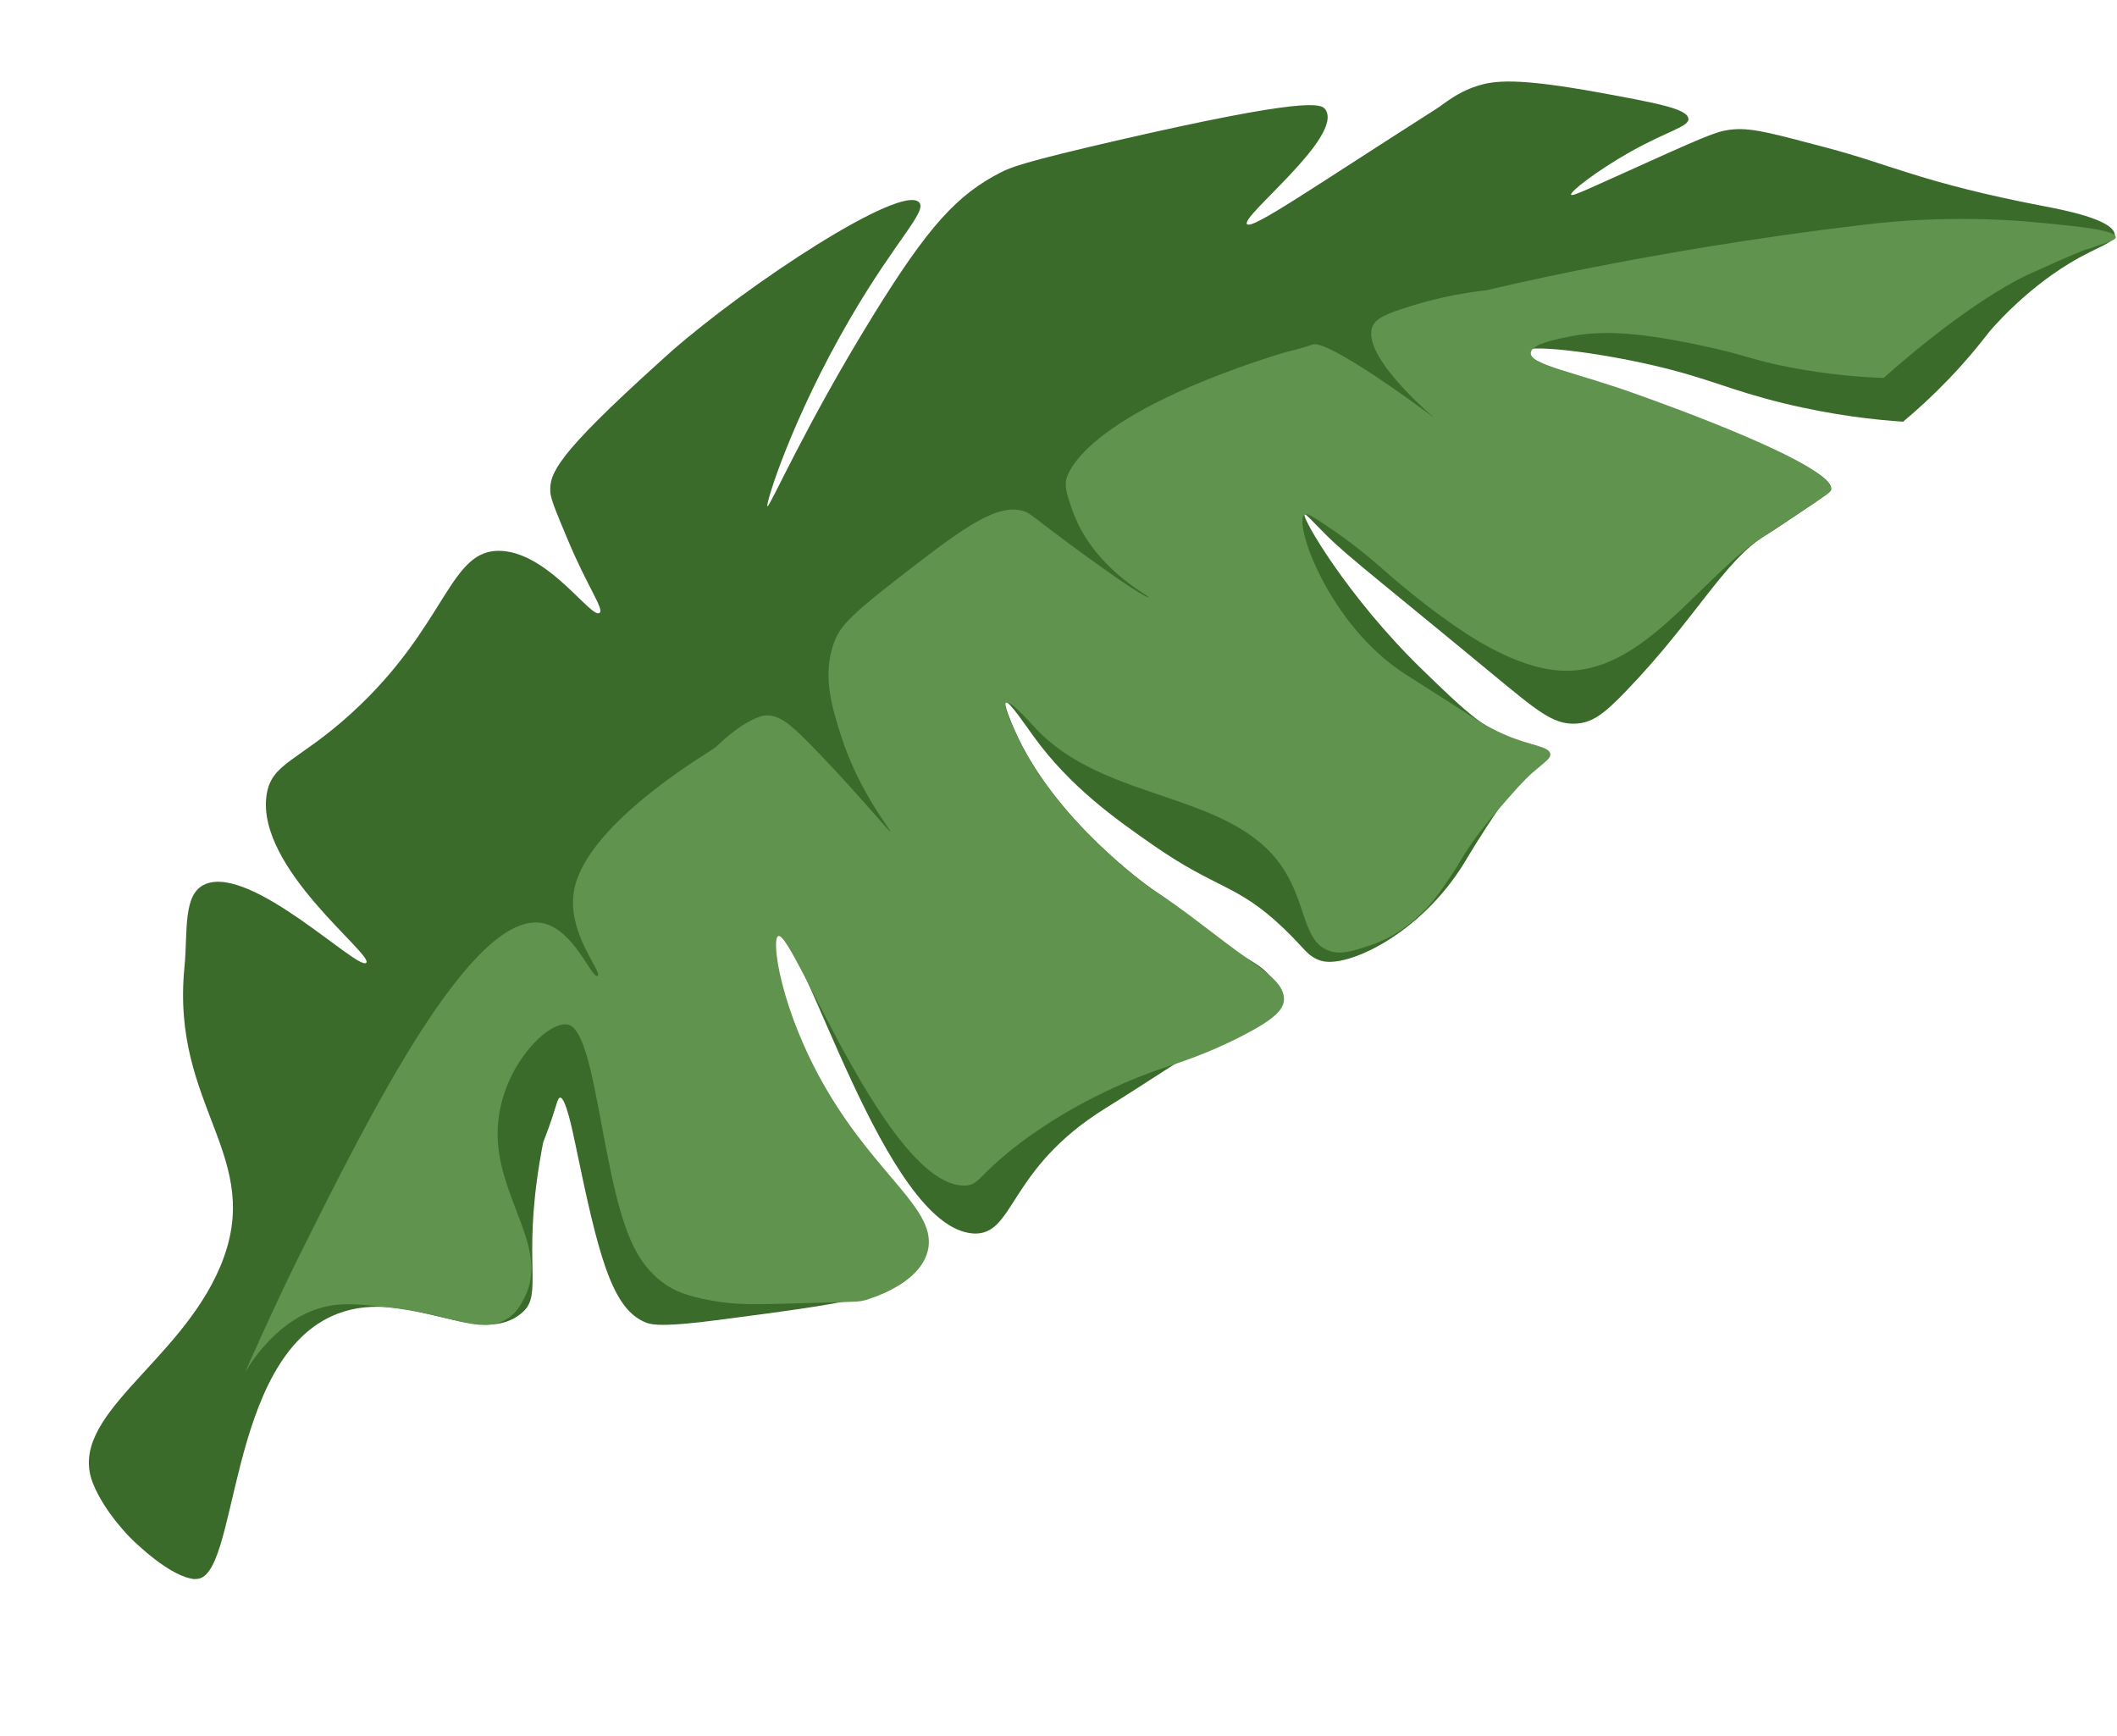
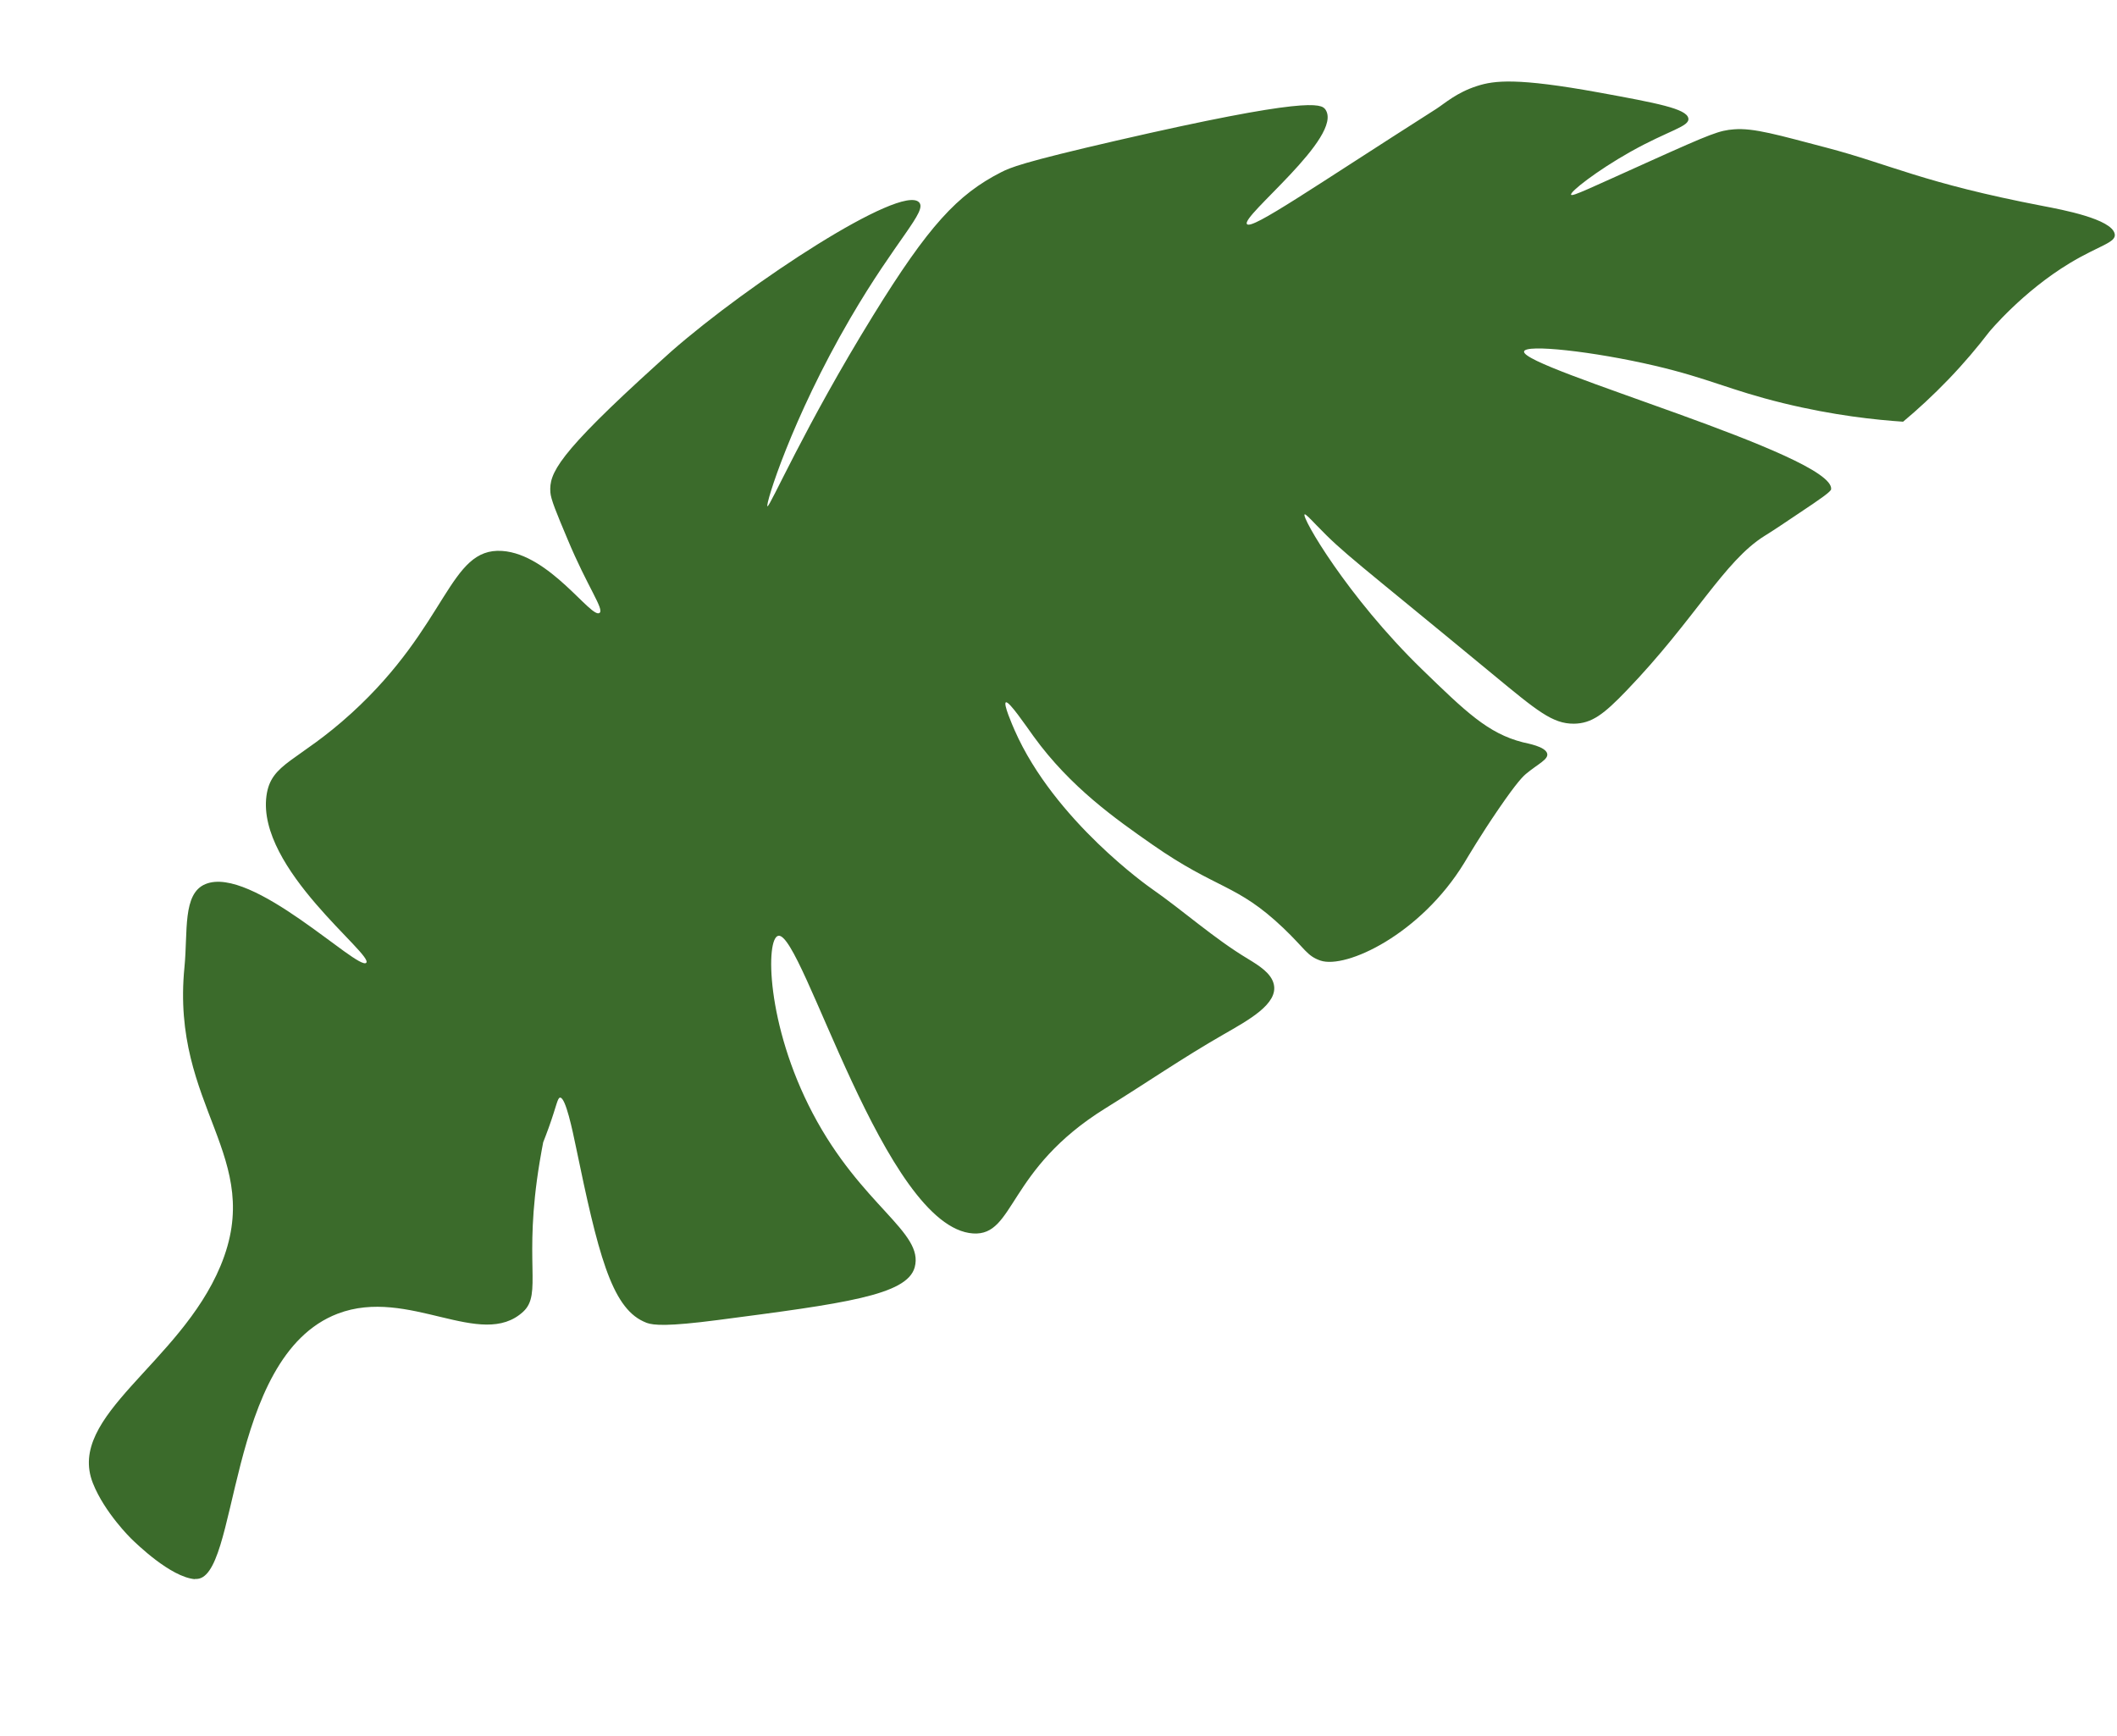
<svg xmlns="http://www.w3.org/2000/svg" width="111" height="91" viewBox="0 0 111 91" fill="none">
  <path d="M10.229 82.784C12.572 82.992 11.764 71.148 17.707 68.877C21.423 67.459 25.227 70.81 27.434 68.772C28.45 67.831 27.422 66.185 28.296 60.922C28.368 60.485 28.437 60.124 28.481 59.89C28.55 59.707 28.66 59.441 28.776 59.11C29.186 57.967 29.228 57.559 29.366 57.549C29.66 57.526 30.027 59.315 30.189 60.09C31.345 65.67 32.045 68.503 33.734 69.284C33.807 69.316 33.876 69.347 33.907 69.359C34.277 69.49 35.002 69.554 37.643 69.21C44.254 68.346 47.557 67.913 47.96 66.446C48.465 64.59 45.172 63.238 42.613 58.373C40.16 53.712 40.138 49.159 40.816 49.063C42.091 48.876 46.379 64.377 51.026 64.671C53.222 64.809 52.79 61.314 57.957 58.111C60.029 56.83 62.026 55.453 64.149 54.239C65.47 53.481 67.026 52.633 66.789 51.607C66.657 51.026 66.014 50.627 65.43 50.272C63.631 49.191 62.065 47.764 60.342 46.565C60.342 46.565 55.286 43.043 53.197 38.28C53.087 38.029 52.587 36.885 52.744 36.824C52.915 36.76 53.762 38.012 54.202 38.62C56.137 41.287 58.507 42.945 60.413 44.277C63.839 46.669 64.825 46.315 67.285 48.654C68.437 49.75 68.524 50.121 69.235 50.364C70.572 50.815 74.481 48.993 76.771 45.246C76.996 44.877 77.623 43.807 78.569 42.425C79.576 40.955 79.871 40.692 80.034 40.557C80.651 40.045 81.212 39.811 81.12 39.5C81.012 39.138 80.107 38.983 79.838 38.917C78.019 38.453 76.848 37.314 74.551 35.086C70.643 31.289 68.21 27.082 68.405 26.968C68.456 26.939 68.701 27.201 69.034 27.545C70.493 29.056 70.95 29.309 78.251 35.338C80.6 37.278 81.406 37.953 82.525 37.944C83.465 37.933 84.096 37.445 85.287 36.205C88.865 32.486 90.393 29.424 92.522 28.097C93.129 27.72 93.535 27.436 94.363 26.884C95.459 26.156 96 25.776 96.011 25.651C96.203 23.86 79.801 19.31 79.909 18.432C79.96 18.027 83.543 18.423 86.753 19.172C89.633 19.846 90.668 20.447 93.502 21.139C96.165 21.789 98.363 22.014 99.785 22.11C100.554 21.468 101.354 20.731 102.163 19.891C102.985 19.037 103.692 18.194 104.299 17.402C104.299 17.402 106.03 15.3 108.526 13.795C110.063 12.868 110.979 12.72 110.88 12.263C110.717 11.479 108.126 10.994 107.12 10.801C100.804 9.587 99.118 8.62 95.778 7.745C93.237 7.079 91.955 6.697 90.915 6.781C90.161 6.839 89.751 6.992 86.547 8.435C83.356 9.869 82.453 10.312 82.379 10.213C82.277 10.081 83.731 8.949 85.459 7.975C87.516 6.816 88.618 6.64 88.523 6.194C88.416 5.698 86.897 5.409 83.856 4.853C79.529 4.065 78.35 4.221 77.453 4.507C76.367 4.854 75.743 5.43 75.309 5.708C68.805 9.85 65.672 12.038 65.387 11.756C64.999 11.377 70.479 7.156 69.494 5.74C69.276 5.43 68.553 5.067 58.514 7.378C53.574 8.517 52.973 8.785 52.481 9.036C50.203 10.2 48.685 11.834 45.782 16.539C42.18 22.376 40.363 26.605 40.239 26.544C40.114 26.484 41.506 21.965 44.574 16.703C47.011 12.521 48.651 11.063 48.183 10.601C47.225 9.654 39.301 14.83 35.194 18.428C35.059 18.547 34.864 18.723 34.476 19.076C29.19 23.857 28.792 24.826 28.857 25.81C28.882 26.181 29.172 26.879 29.757 28.268C30.809 30.794 31.694 31.945 31.435 32.136C31.002 32.455 28.83 29.056 26.33 28.886C23.534 28.695 23.509 32.762 18.432 37.39C15.602 39.969 14.208 39.986 13.972 41.721C13.457 45.549 19.626 50.067 19.201 50.482C18.765 50.905 13.194 45.348 10.771 46.354C9.56 46.855 9.856 48.845 9.671 50.715C8.943 58.08 13.958 60.636 11.558 66.383C9.423 71.499 3.478 74.225 4.868 77.757C5.475 79.302 6.876 80.67 6.876 80.67C7.153 80.939 8.937 82.684 10.215 82.797L10.229 82.784Z" fill="#3B6B2B" />
-   <path d="M109.413 13.064C109.413 13.064 108.734 13.303 106.362 14.386C104.754 15.125 101.946 16.985 98.766 19.815C97.629 19.778 95.931 19.658 93.872 19.263C91.78 18.865 91.606 18.616 89.101 18.093C85.618 17.361 83.818 17.331 82.198 17.665C81.472 17.814 80.231 18.067 80.263 18.535C80.312 19.137 82.477 19.474 85.805 20.665C87.345 21.216 96.074 24.342 96.015 25.653C96.007 25.793 95.93 25.844 94.368 26.886C93.758 27.293 93.152 27.706 92.526 28.099C89.127 30.235 86.178 35.417 81.819 35.161C79.415 35.02 76.887 33.248 75.989 32.614C74.389 31.492 72.864 30.157 72.864 30.157C72.25 29.622 71.325 28.777 69.933 27.823C69.015 27.195 68.558 26.883 68.409 26.97C67.771 27.335 69.651 32.769 73.695 35.355C75.51 36.514 77.408 37.722 77.426 37.733C77.756 37.947 78.289 38.26 78.977 38.551C80.312 39.114 81.149 39.118 81.277 39.488C81.365 39.749 81.009 39.935 80.34 40.525C79.857 40.954 79.43 41.448 78.571 42.434C78.229 42.831 77.697 43.447 77.106 44.303C76.567 45.08 76.58 45.188 76.05 45.964C75.492 46.779 75.156 47.29 74.585 47.832C74.049 48.343 73.218 49.113 71.823 49.571C70.896 49.876 70.321 50.065 69.708 49.856C68.297 49.376 68.525 47.392 67.248 45.487C64.527 41.439 57.934 42.113 54.26 38.147C53.975 37.838 52.981 36.717 52.749 36.835C52.545 36.936 53.055 37.949 53.202 38.291C55.291 43.054 60.347 46.575 60.347 46.575C62.118 47.705 63.721 49.069 65.435 50.283C66.409 50.972 67.264 51.568 67.32 52.303C67.369 52.918 66.824 53.426 65.251 54.25C63.293 55.276 61.744 55.739 60.781 56.07C60.105 56.301 56.508 57.568 53.23 60.129C51.281 61.649 51.33 62.158 50.557 62.161C46.551 62.163 41.602 48.883 40.817 49.072C40.409 49.172 40.909 52.947 43.309 57.075C46.022 61.744 49.189 63.454 48.641 65.602C48.196 67.334 45.665 68.081 45.35 68.171C45.046 68.257 44.981 68.251 41.936 68.331C39.516 68.397 38.652 68.427 37.331 68.195C35.992 67.961 35.35 67.665 34.853 67.317C34.01 66.726 33.58 66.001 33.402 65.693C31.561 62.504 31.354 54.286 29.838 53.74C28.826 53.375 26.111 56.024 26.091 59.406C26.07 62.824 28.811 65.412 27.512 68.012C27.325 68.387 27.073 68.889 26.469 69.214C25.101 69.955 23.581 68.889 20.276 68.537C19.011 68.402 18.016 68.271 16.968 68.531C14.349 69.182 12.844 71.972 12.844 71.972C12.844 71.972 12.846 71.968 12.85 71.956C12.85 71.956 14.301 68.624 15.863 65.495C19.361 58.495 24.786 47.624 28.473 48.407C30.116 48.756 31.031 51.341 31.329 51.164C31.634 50.984 29.658 48.895 30.111 46.622C30.82 43.095 37.344 39.348 37.511 39.188C37.568 39.133 37.622 39.083 37.622 39.083C37.657 39.051 37.679 39.028 37.682 39.03C39.154 37.637 40.056 37.518 40.056 37.518C40.827 37.413 41.502 38.047 42.25 38.794C44.666 41.215 46.619 43.634 46.681 43.591C46.74 43.551 45.055 41.544 44.106 38.603C43.616 37.08 43.074 35.314 43.777 33.573C44.032 32.947 44.414 32.408 46.666 30.651C50.233 27.869 52.051 26.482 53.483 26.751C54.053 26.86 53.989 27.018 57.022 29.213C59.886 31.286 60.222 31.342 60.239 31.321C60.293 31.248 57.264 29.8 56.198 26.672C55.97 26.001 55.853 25.662 55.887 25.229C55.887 25.229 56.128 22.078 66.815 18.643C67.155 18.535 67.423 18.462 67.423 18.462C67.688 18.388 67.865 18.357 68.114 18.286C68.508 18.176 68.787 18.077 68.819 18.062C69.741 17.746 76.085 22.521 76.034 22.573C75.99 22.619 71.252 18.812 71.968 17.107C72.153 16.664 72.777 16.418 74.049 16.025C75.635 15.536 77 15.321 77.963 15.216C78.027 15.2 86.376 13.138 97.521 11.807C98.441 11.695 100.038 11.518 102.143 11.485C104.253 11.448 106.041 11.58 107.248 11.702C109.035 11.882 110.858 12.063 110.934 12.417C110.972 12.61 110.405 12.73 109.407 13.08L109.413 13.064Z" fill="#60934D" />
</svg>